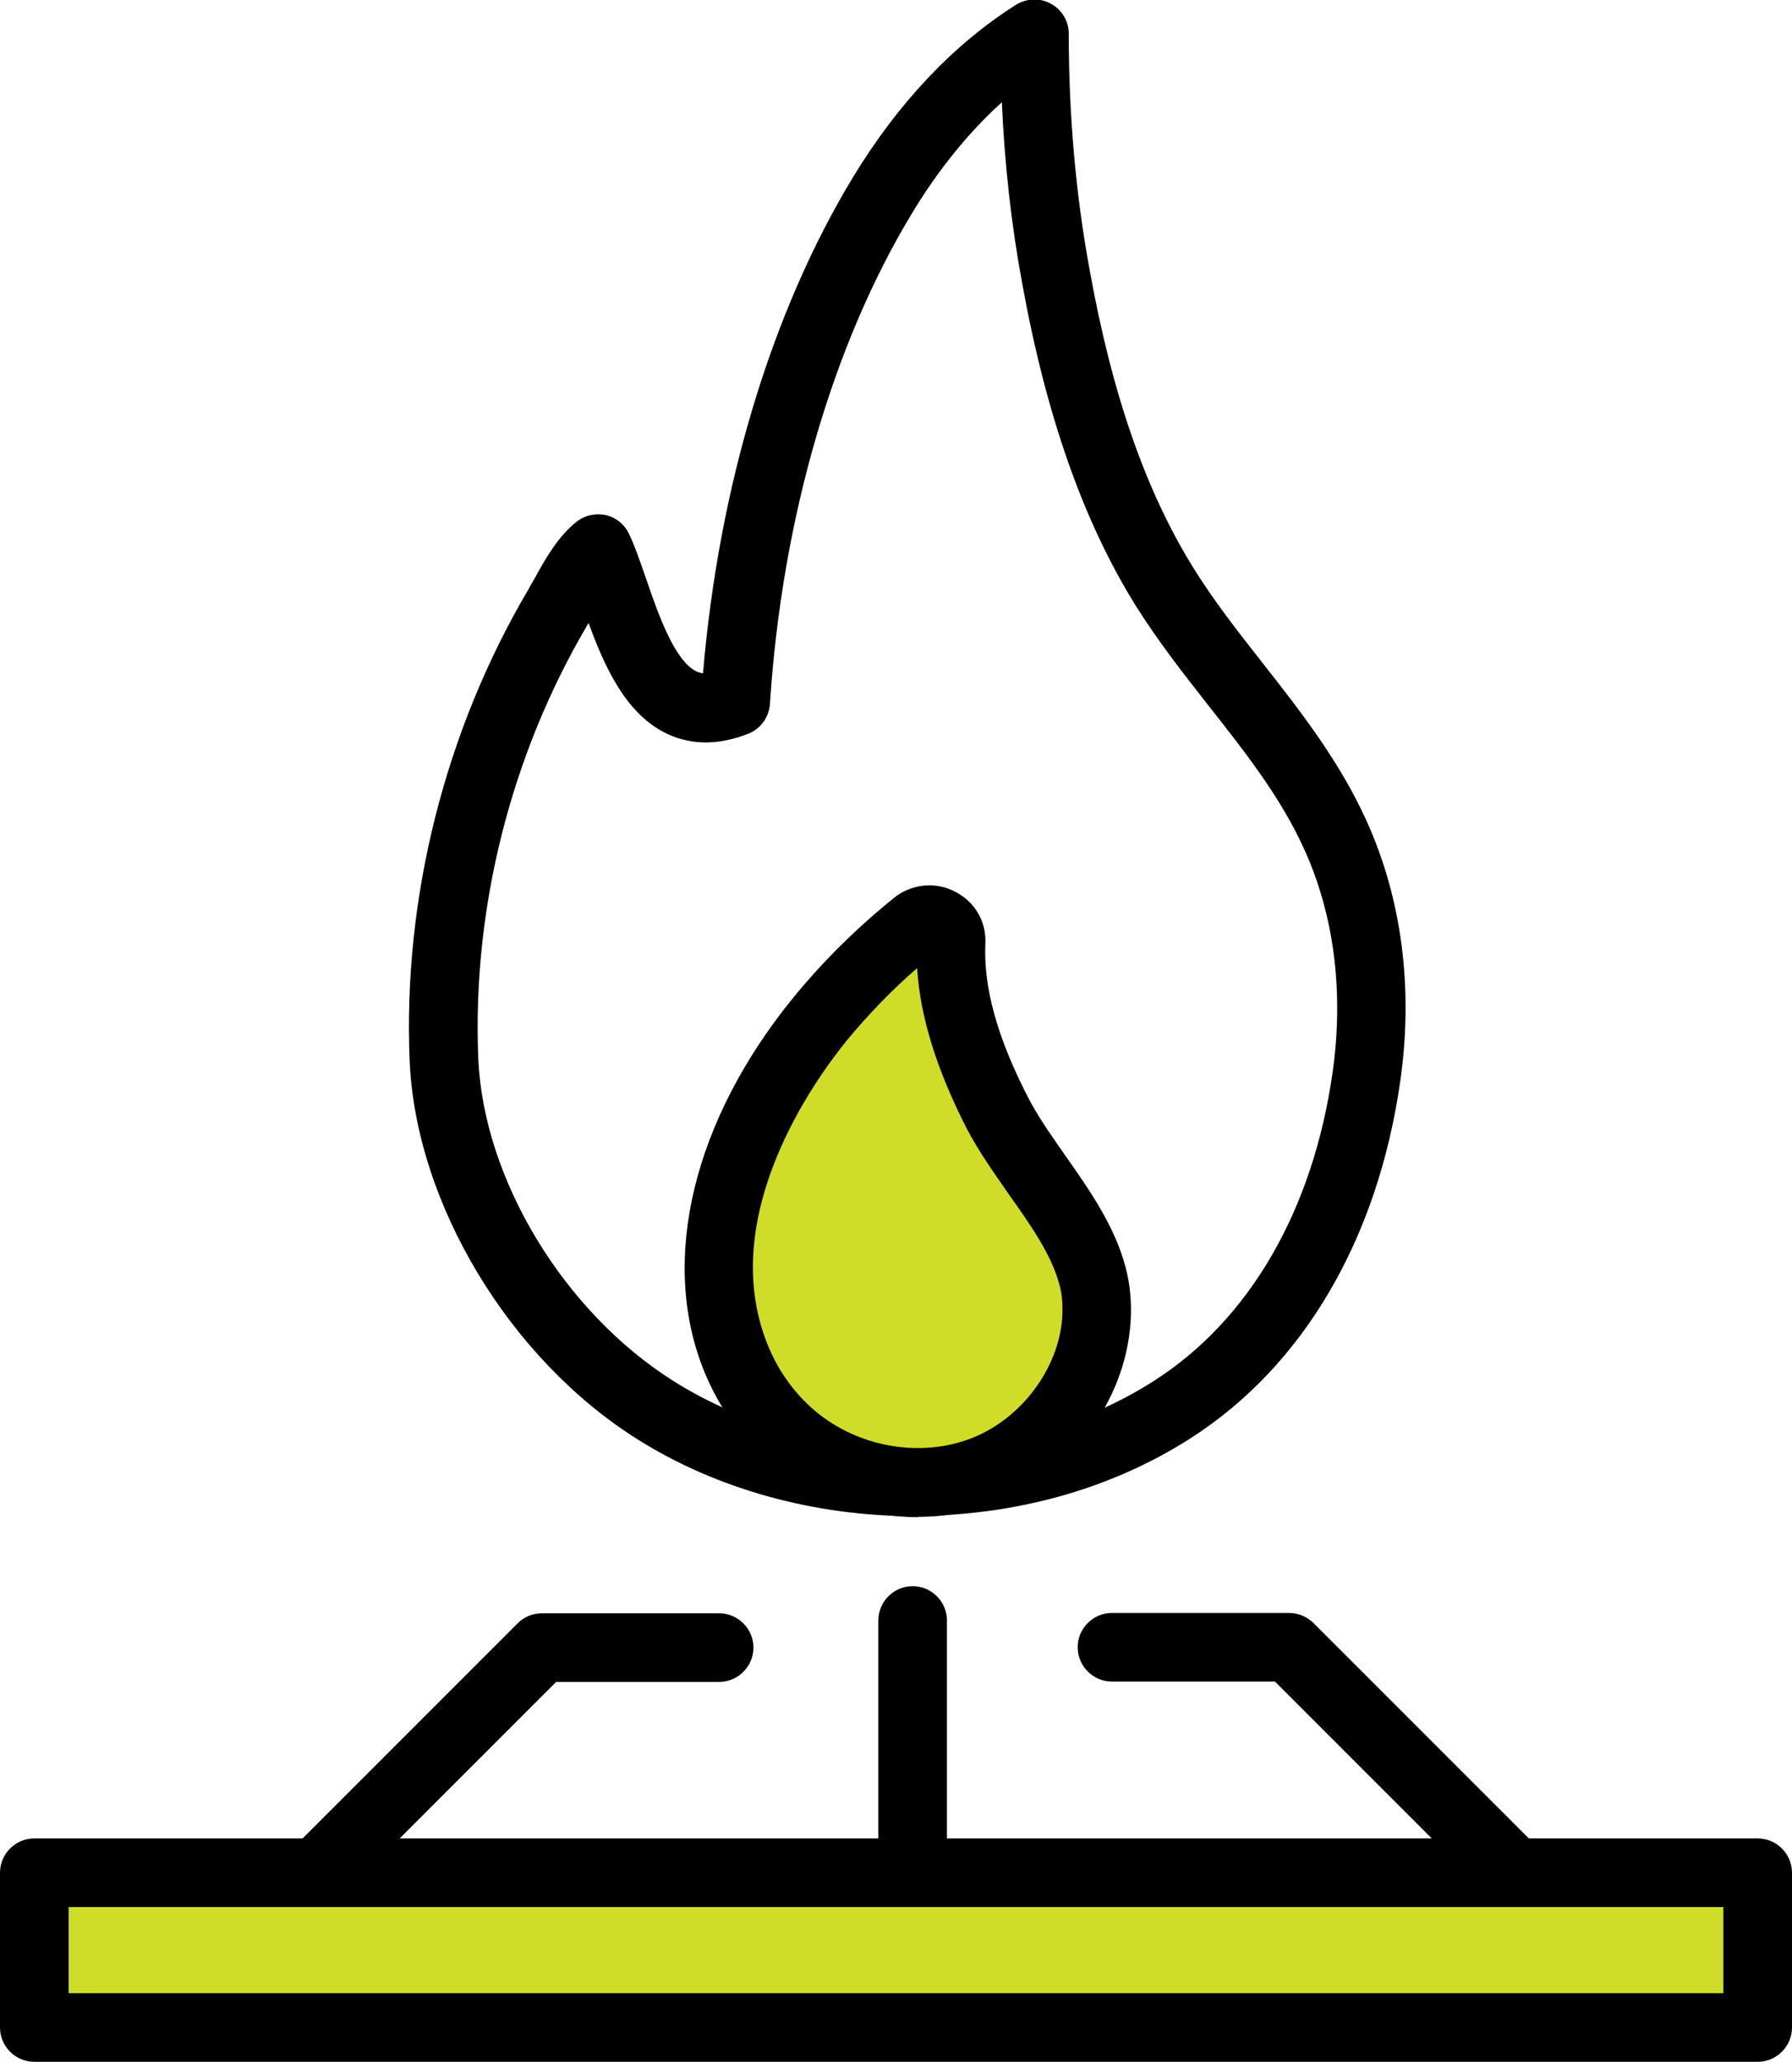
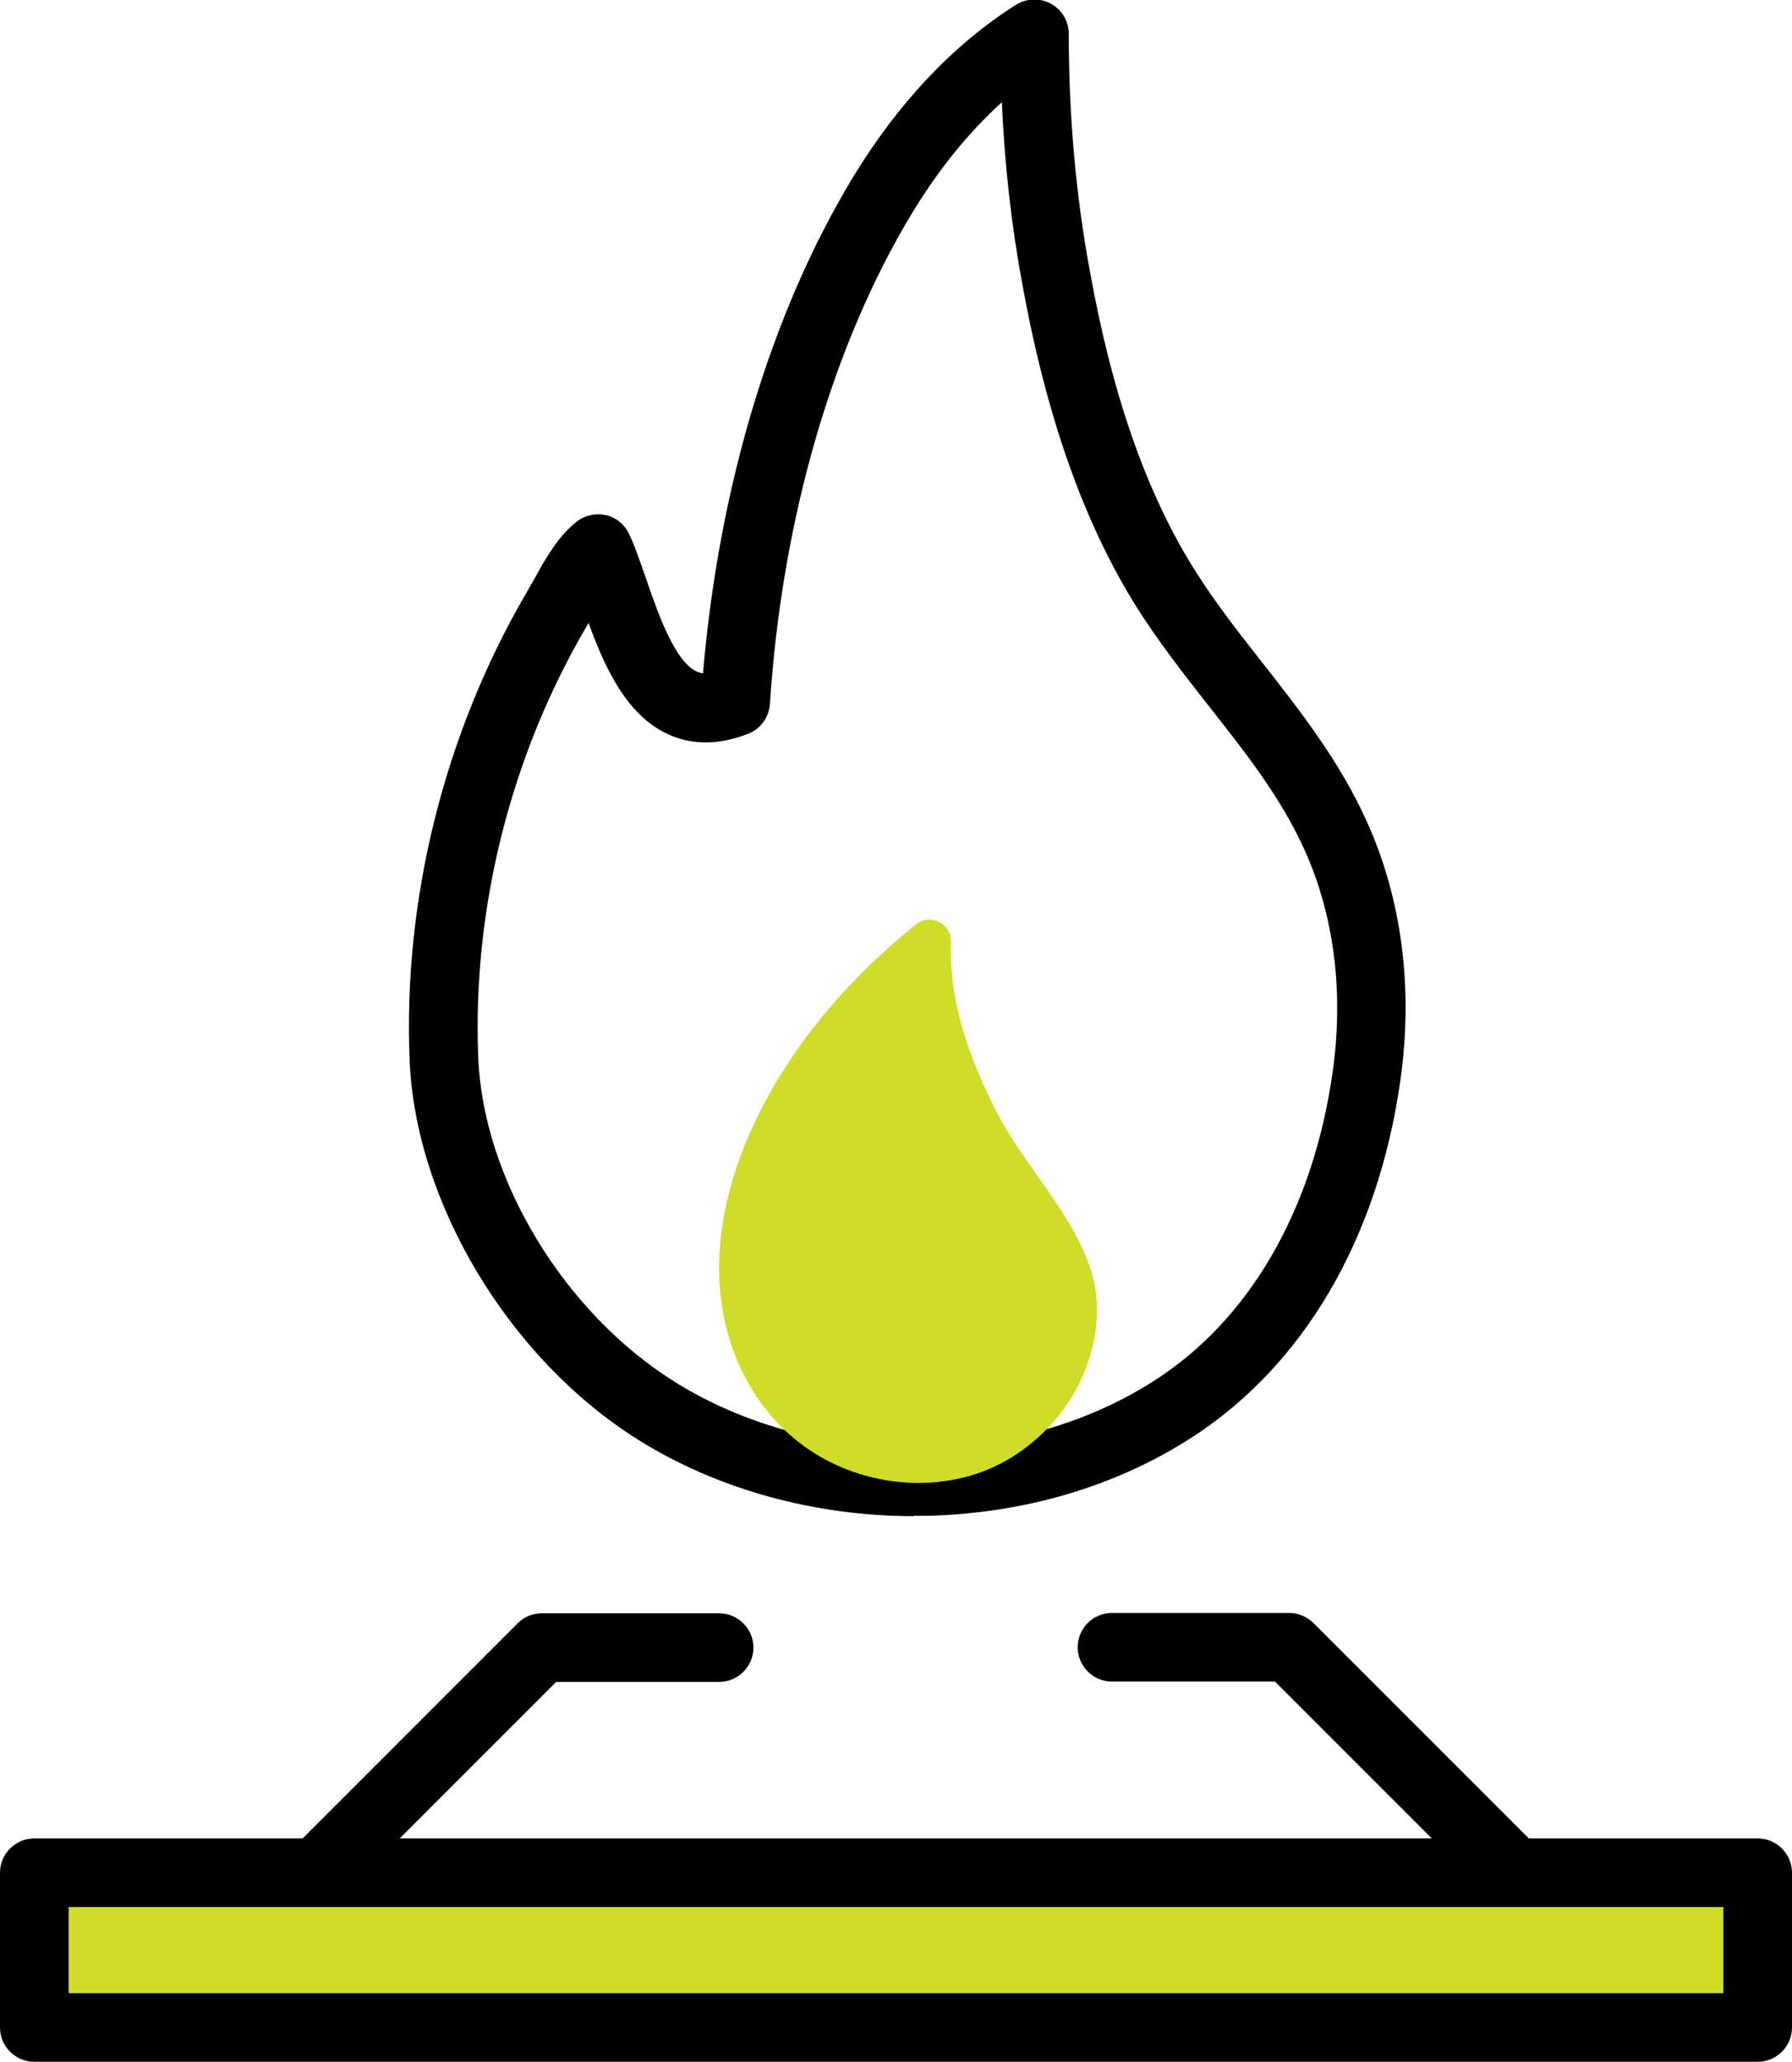
<svg xmlns="http://www.w3.org/2000/svg" id="Layer_2" viewBox="0 0 52.23 60.08">
  <defs>
    <style>
      .cls-1 {
        fill: #cfdd28;
      }
    </style>
  </defs>
  <g id="COVER">
    <g>
      <path d="M9.23,55.57c-.26,0-.51-.1-.71-.29-.39-.39-.39-1.02,0-1.41l6.57-6.57c.19-.19.44-.29.71-.29h5.16c.55,0,1,.45,1,1s-.45,1-1,1h-4.75l-6.28,6.28c-.2.2-.45.29-.71.29Z" />
      <path d="M44.15,55.57c-.26,0-.51-.1-.71-.29l-6.28-6.28h-4.75c-.55,0-1-.45-1-1s.45-1,1-1h5.16c.27,0,.52.11.71.29l6.57,6.57c.39.39.39,1.02,0,1.41-.2.2-.45.29-.71.29Z" />
-       <path d="M26.6,55.57c-.55,0-1-.45-1-1v-7.35c0-.55.45-1,1-1s1,.45,1,1v7.35c0,.55-.45,1-1,1Z" />
      <path d="M26.64,44.18c-2.91,0-5.76-.79-8.06-2.24-3.74-2.35-6.46-6.88-6.64-11.02-.2-4.74,1.03-9.61,3.44-13.71.06-.11.13-.23.2-.35.3-.55.68-1.23,1.23-1.66.24-.19.55-.25.85-.19.3.07.54.27.67.54.18.37.33.83.5,1.31.35,1.02.83,2.41,1.48,2.71.05.02.11.04.18.05.46-5.44,2-10.55,4.38-14.47,1.31-2.15,2.9-3.84,4.74-5.01.31-.19.7-.21,1.02-.03.32.17.52.51.52.87,0,2.41.21,4.73.61,6.89.65,3.62,1.64,6.46,3.03,8.69.59.95,1.28,1.83,2.01,2.76,1.1,1.4,2.24,2.86,3.02,4.58,1.04,2.28,1.38,4.91.99,7.62-.66,4.6-2.83,8.29-6.11,10.39-2.2,1.41-4.85,2.19-7.68,2.26-.13,0-.26,0-.39,0ZM17.16,18.14s-.03.06-.05.09c-2.22,3.77-3.35,8.25-3.17,12.61.15,3.52,2.49,7.39,5.7,9.41,2.08,1.31,4.68,1.99,7.34,1.93,2.46-.06,4.76-.73,6.65-1.94,2.79-1.78,4.64-4.98,5.21-8.99.33-2.33.05-4.58-.83-6.51-.68-1.5-1.7-2.8-2.78-4.17-.73-.93-1.49-1.9-2.14-2.94-1.52-2.45-2.6-5.52-3.3-9.39-.31-1.67-.51-3.44-.59-5.26-.97.88-1.84,1.95-2.61,3.22-2.32,3.83-3.8,8.92-4.15,14.32-.03.38-.27.72-.63.86-.84.33-1.62.34-2.33.02-1.23-.56-1.86-1.97-2.33-3.26Z" />
      <g>
        <path class="cls-1" d="M27.72,27.45c.02-.54-.61-.85-1.03-.51-1.02.82-1.96,1.74-2.78,2.75-2.15,2.64-3.81,6.46-2.47,9.84.39.98,1.02,1.86,1.86,2.51,1.51,1.17,3.64,1.51,5.42.81,1.78-.71,3.11-2.46,3.24-4.36.03-.43,0-.87-.11-1.29-.45-1.7-1.97-3.19-2.78-4.76s-1.42-3.26-1.35-4.98Z" />
-         <path d="M26.76,44.21c-1.45,0-2.91-.47-4.08-1.38-.96-.74-1.71-1.75-2.18-2.93-1.27-3.21-.29-7.26,2.63-10.84.85-1.04,1.83-2.01,2.93-2.9.5-.4,1.2-.48,1.77-.18.58.29.92.87.89,1.51-.06,1.29.35,2.75,1.24,4.48.28.55.67,1.1,1.08,1.69.71,1.01,1.45,2.06,1.77,3.28.13.5.18,1.04.14,1.61-.16,2.27-1.72,4.37-3.87,5.22-.74.29-1.53.43-2.32.43ZM26.73,28.21c-.76.66-1.44,1.37-2.05,2.11-.92,1.13-3.8,5.1-2.32,8.83.33.84.87,1.56,1.54,2.08,1.26.97,3,1.24,4.44.67,1.43-.57,2.51-2.01,2.62-3.5.02-.35,0-.68-.08-.96-.23-.87-.83-1.73-1.47-2.63-.43-.62-.88-1.25-1.23-1.92-.88-1.72-1.36-3.26-1.45-4.68ZM26.72,27.41h0s0,0,0,0h0Z" />
      </g>
      <g>
        <rect class="cls-1" x="1" y="54.57" width="50.23" height="4.51" />
        <path d="M51.23,60.08H1c-.55,0-1-.45-1-1v-4.51c0-.55.45-1,1-1h50.23c.55,0,1,.45,1,1v4.51c0,.55-.45,1-1,1ZM2,58.08h48.23v-2.51H2v2.51Z" />
      </g>
    </g>
  </g>
</svg>